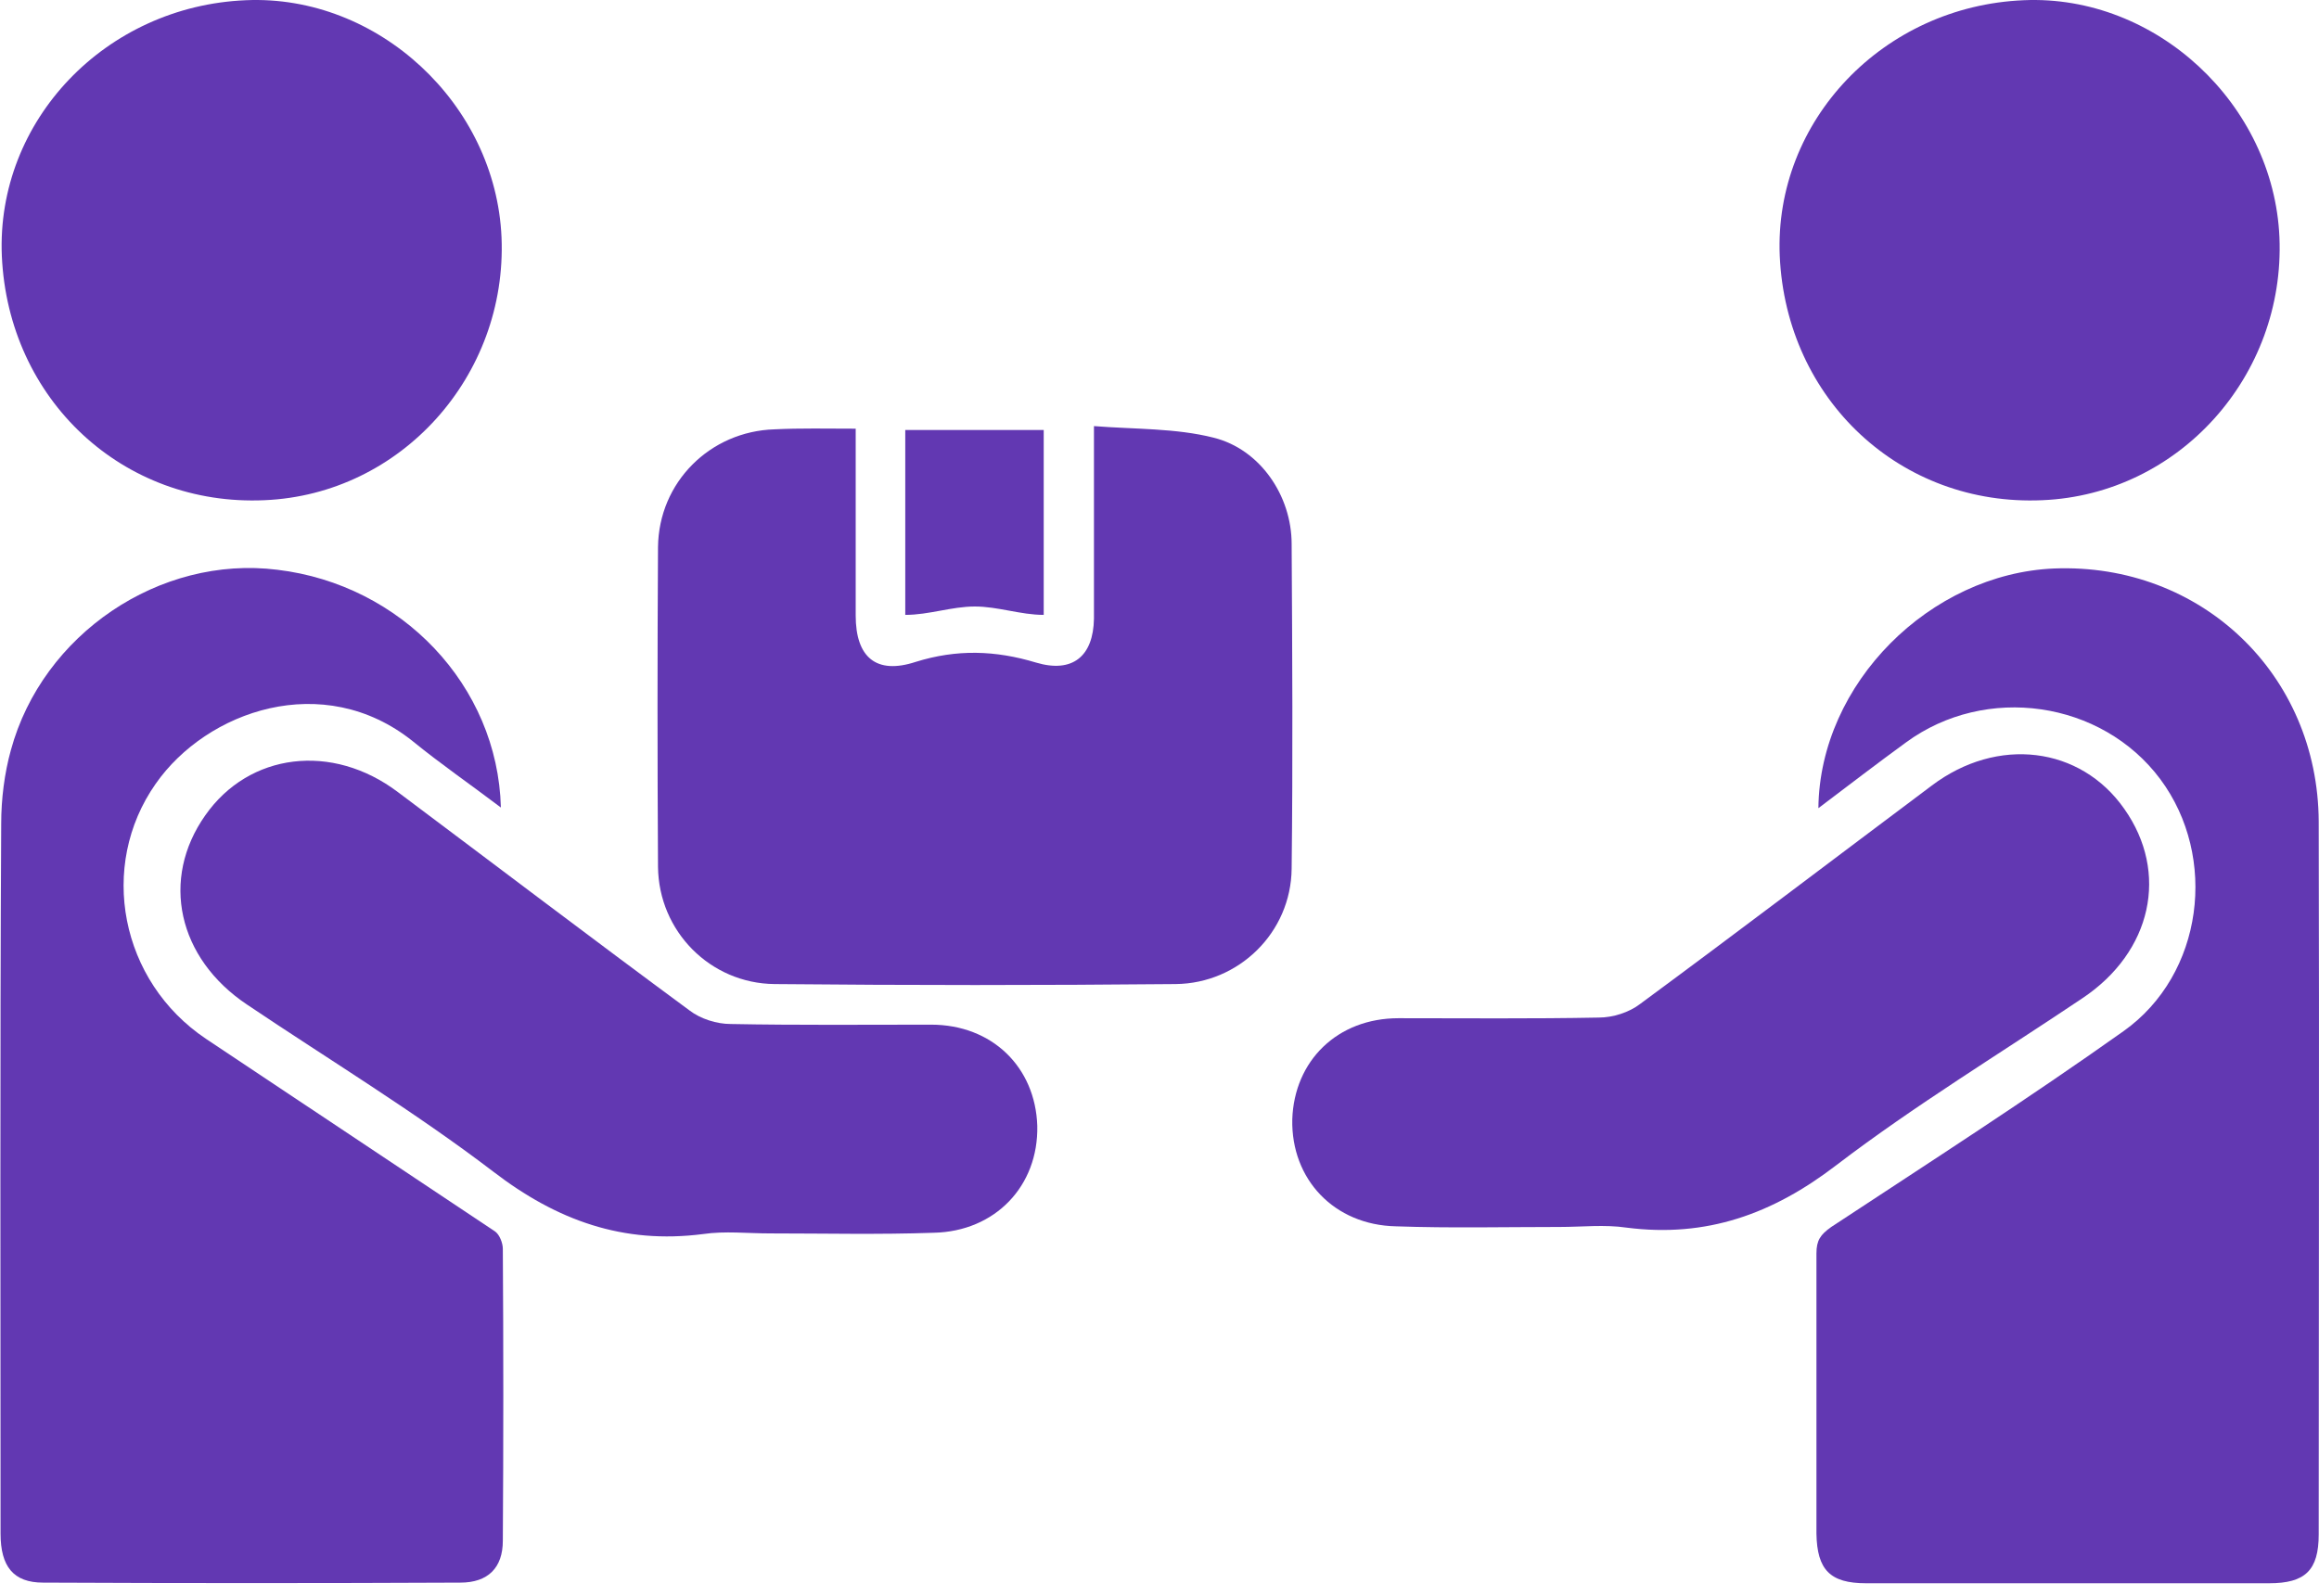
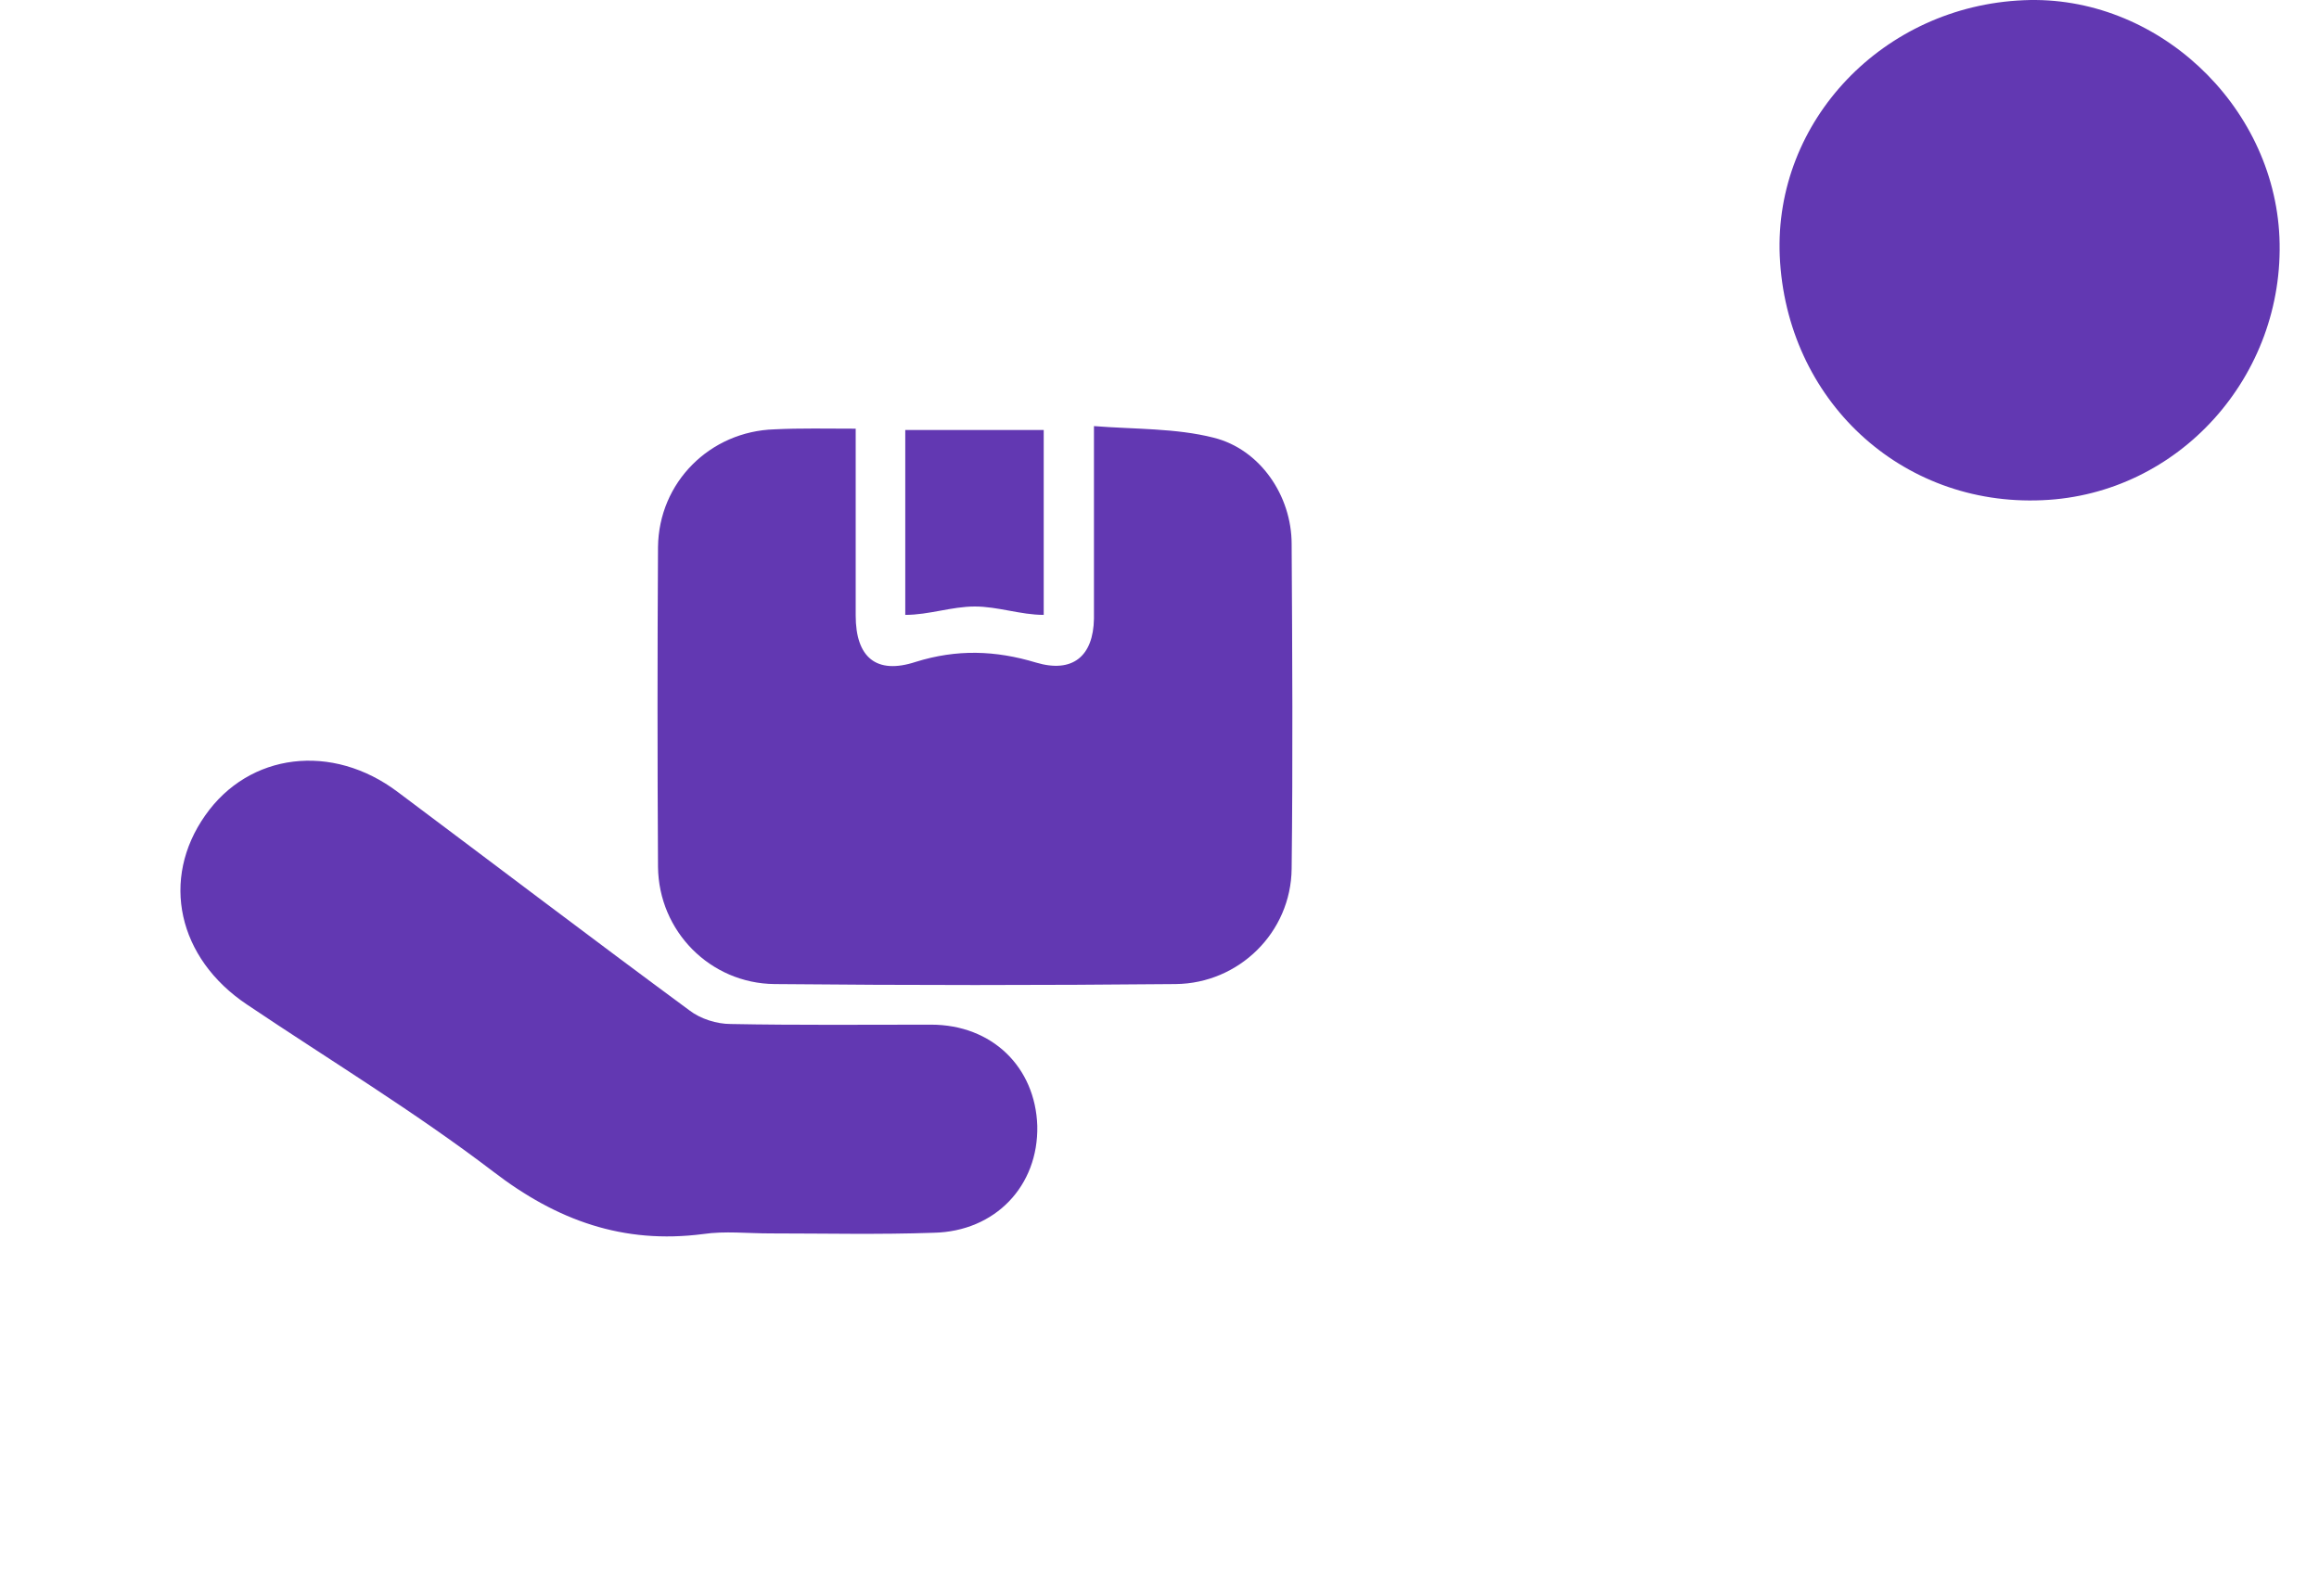
<svg xmlns="http://www.w3.org/2000/svg" width="170" height="117" viewBox="0 0 170 117" fill="none">
-   <path d="M133.301 59.26C133.395 50.095 141.514 42.063 150.578 41.685C161.341 41.26 169.932 49.433 169.979 60.252C170.026 77.685 169.979 95.071 169.979 112.504C169.979 115.149 168.988 116.094 166.344 116.094C156.478 116.094 146.66 116.094 136.794 116.094C134.15 116.094 133.206 115.102 133.159 112.456C133.159 105.606 133.159 98.756 133.159 91.905C133.159 90.96 133.442 90.535 134.245 89.968C141.42 85.244 148.69 80.567 155.676 75.606C161.529 71.449 162.615 62.85 158.367 57.134C154.071 51.37 145.574 50.142 139.721 54.441C137.644 55.953 135.614 57.512 133.301 59.26Z" fill="#6238B2" />
-   <path d="M36.719 59.212C34.406 57.464 32.282 56 30.252 54.346C23.691 49.102 15.147 52.126 11.418 57.464C7.169 63.511 8.821 71.968 15.1 76.173C22.18 80.897 29.214 85.574 36.294 90.299C36.625 90.535 36.861 91.149 36.861 91.574C36.908 98.708 36.908 105.842 36.861 112.976C36.861 114.96 35.775 116.047 33.745 116.047C23.549 116.094 13.353 116.094 3.157 116.047C0.985 116.047 0.041 114.865 0.041 112.456C0.041 95.118 -0.006 77.732 0.088 60.394C0.088 58.598 0.324 56.709 0.796 55.008C3.109 46.504 11.701 40.693 20.339 41.779C29.403 42.866 36.483 50.236 36.719 59.212Z" fill="#6238B2" />
  <path d="M62.729 31.433C62.729 36.158 62.729 40.646 62.729 45.134C62.729 48.205 64.24 49.48 67.119 48.536C70.14 47.591 72.972 47.685 75.946 48.583C78.637 49.386 80.148 48.11 80.195 45.37C80.195 40.835 80.195 36.3 80.195 31.244C83.169 31.481 86.19 31.386 88.975 32.095C92.374 32.945 94.687 36.347 94.687 39.89C94.734 47.827 94.781 55.764 94.687 63.701C94.639 68.378 90.816 72.11 86.19 72.157C76.371 72.252 66.6 72.252 56.781 72.157C52.061 72.11 48.284 68.284 48.237 63.559C48.19 55.764 48.19 47.921 48.237 40.126C48.284 35.355 52.061 31.622 56.781 31.481C58.669 31.386 60.605 31.433 62.729 31.433Z" fill="#6238B2" />
  <path d="M130.469 18.772C130.044 8.851 138.069 0.441 148.359 0.016C158.036 -0.409 166.675 7.622 167.1 17.402C167.525 27.559 159.736 36.252 149.728 36.677C139.343 37.15 130.941 29.307 130.469 18.772Z" fill="#6238B2" />
-   <path d="M0.135 18.772C-0.29 8.851 7.735 0.441 18.026 0.016C27.703 -0.409 36.342 7.622 36.766 17.402C37.191 27.559 29.402 36.252 19.395 36.677C9.01 37.15 0.607 29.307 0.135 18.772Z" fill="#6238B2" />
  <path d="M56.451 90.441C54.799 90.441 53.147 90.252 51.542 90.488C45.688 91.244 40.826 89.496 36.153 85.905C30.394 81.512 24.163 77.732 18.12 73.669C13.022 70.268 11.748 64.457 15.052 59.779C18.262 55.197 24.352 54.441 29.166 58.079C36.294 63.417 43.375 68.803 50.55 74.094C51.353 74.709 52.533 75.086 53.571 75.086C58.481 75.181 63.343 75.134 68.252 75.134C72.737 75.134 75.899 78.252 76.041 82.551C76.135 86.945 72.973 90.299 68.441 90.393C64.428 90.535 60.416 90.441 56.451 90.441Z" fill="#6238B2" />
-   <path d="M114.325 89.968C115.977 89.968 117.629 89.779 119.234 90.016C125.087 90.771 129.949 89.023 134.623 85.433C140.382 81.039 146.613 77.26 152.655 73.197C157.753 69.795 159.028 63.984 155.723 59.307C152.513 54.724 146.424 53.968 141.609 57.606C134.481 62.945 127.4 68.331 120.225 73.622C119.423 74.236 118.243 74.614 117.204 74.614C112.295 74.709 107.433 74.661 102.523 74.661C98.039 74.661 94.876 77.779 94.734 82.079C94.64 86.472 97.803 89.826 102.334 89.921C106.347 90.063 110.312 89.968 114.325 89.968Z" fill="#6238B2" />
  <path d="M66.363 45.087C66.363 40.646 66.363 36.157 66.363 31.528C69.762 31.528 73.066 31.528 76.512 31.528C76.512 36.157 76.512 40.74 76.512 45.087C74.813 45.087 73.161 44.472 71.461 44.472C69.762 44.472 68.11 45.087 66.363 45.087Z" fill="#6238B2" />
</svg>